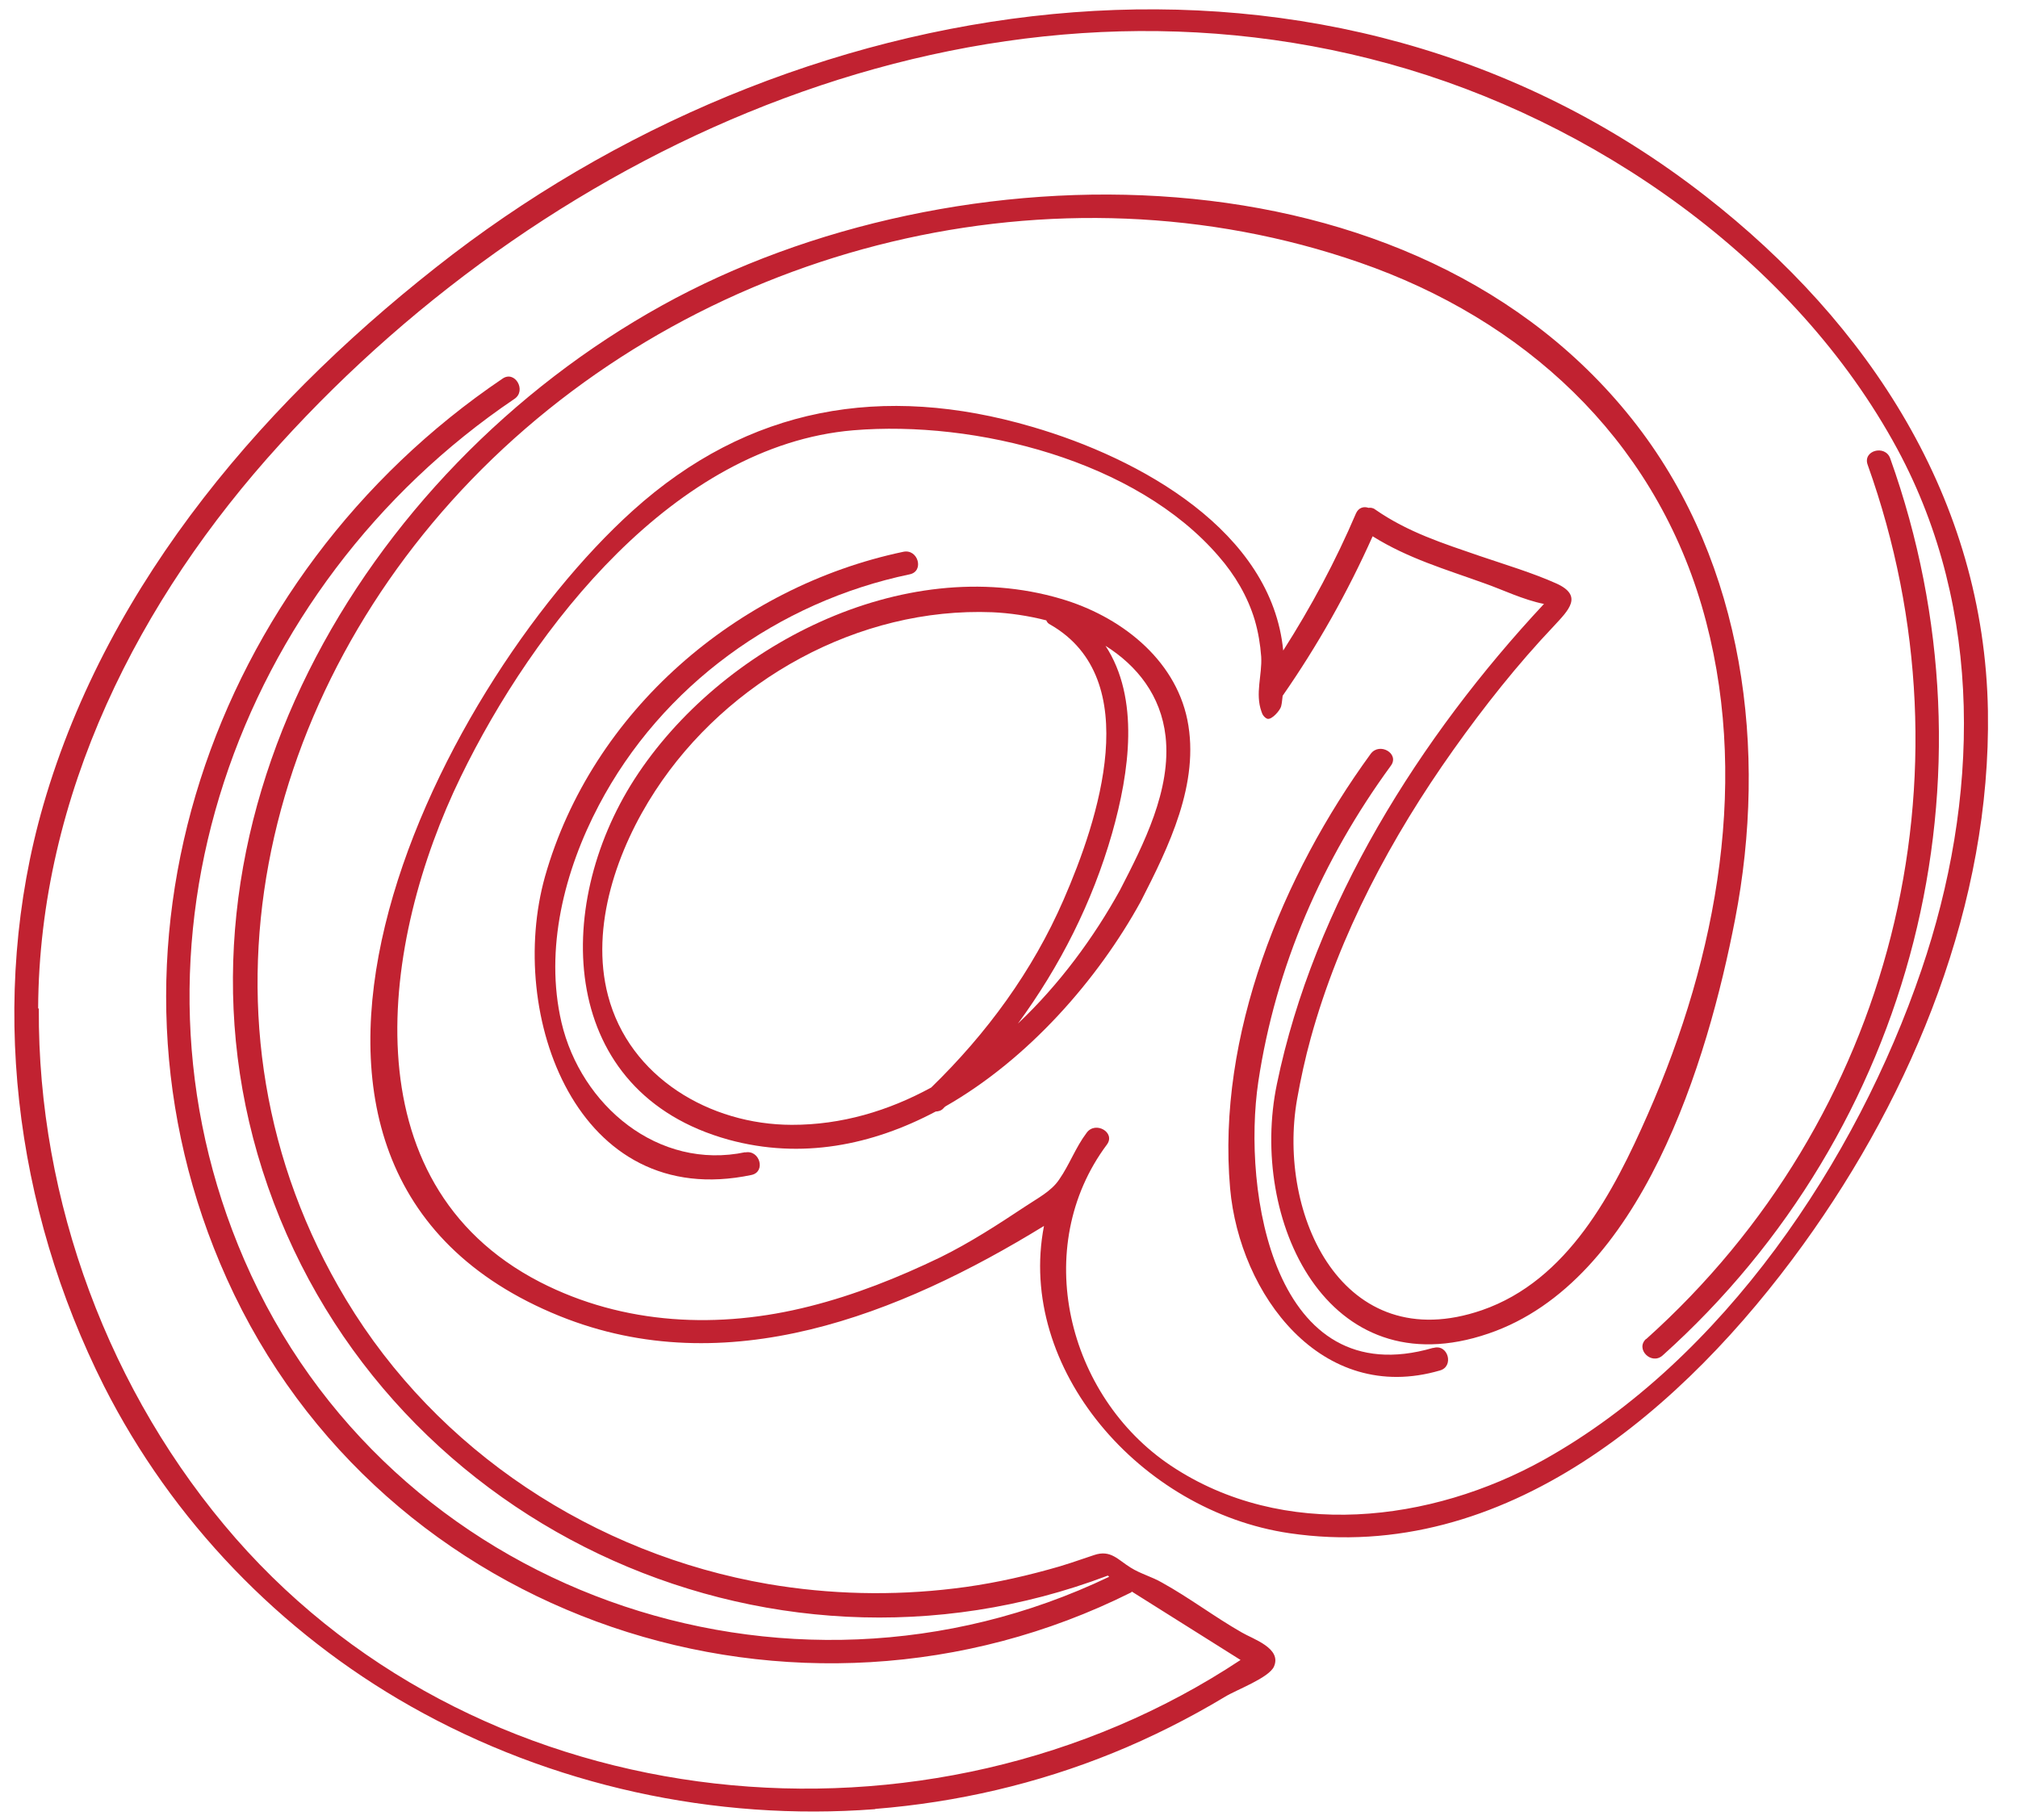
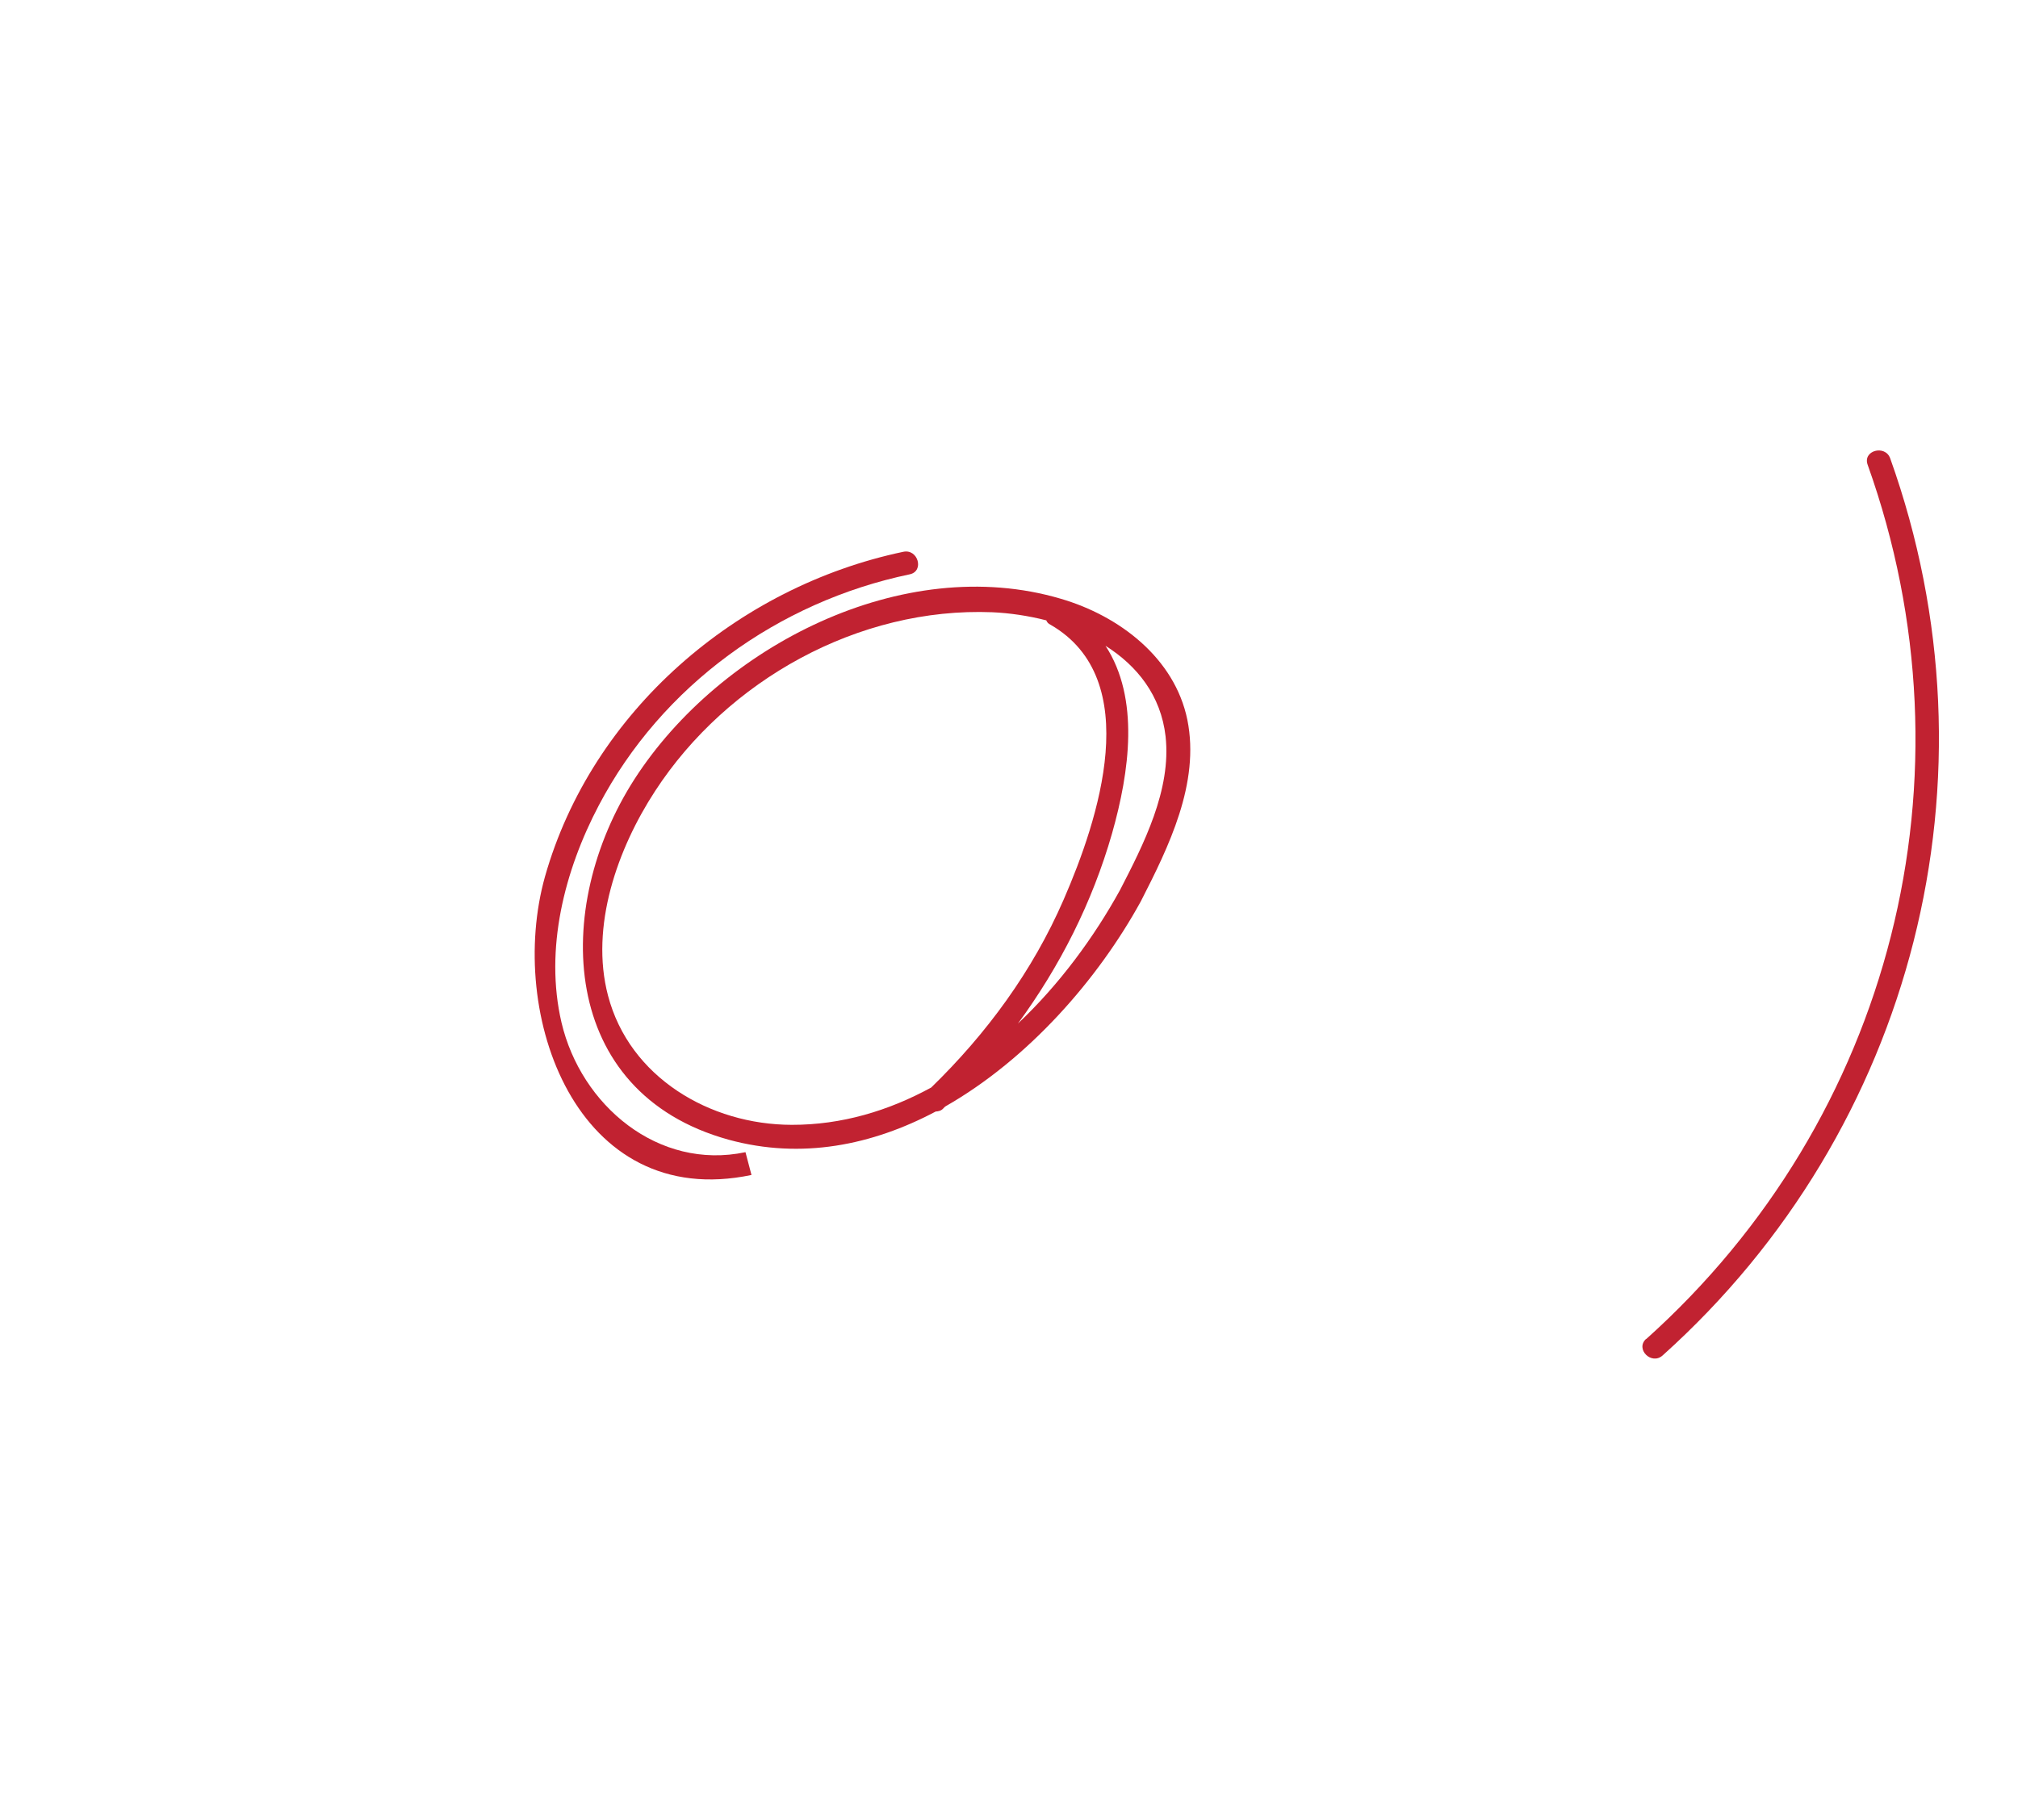
<svg xmlns="http://www.w3.org/2000/svg" width="51" height="46" viewBox="0 0 51 46" fill="none">
  <path d="M26.809 15.134C22.817 13.955 18.198 16.341 16.038 19.689C13.944 22.94 14.115 27.62 18.415 28.807C20.258 29.311 22.045 28.944 23.647 28.095C23.71 28.091 23.785 28.079 23.844 28.012C23.858 27.995 23.873 27.978 23.897 27.963C25.991 26.766 27.745 24.759 28.829 22.787C29.534 21.409 30.33 19.797 30.008 18.196C29.688 16.627 28.279 15.563 26.809 15.134ZM23.534 27.488C22.453 28.078 21.268 28.434 20.009 28.431C17.945 28.428 15.908 27.234 15.366 25.164C14.906 23.415 15.607 21.447 16.56 19.988C18.382 17.194 21.697 15.34 25.08 15.475C25.519 15.495 25.986 15.563 26.442 15.68C26.461 15.726 26.492 15.765 26.548 15.79C28.94 17.168 27.758 20.726 26.88 22.741C26.097 24.543 24.937 26.124 23.534 27.488ZM28.305 22.498C27.647 23.692 26.774 24.882 25.725 25.872C26.789 24.421 27.604 22.814 28.105 21.063C28.547 19.504 28.806 17.65 27.939 16.323C28.739 16.828 29.34 17.581 29.457 18.612C29.607 19.962 28.902 21.34 28.305 22.498Z" fill="#C12231" />
-   <path d="M22.126 45.721C24.181 45.557 26.212 45.087 28.126 44.308C29.106 43.91 30.055 43.43 30.958 42.888C31.24 42.713 32.072 42.41 32.197 42.122C32.399 41.658 31.663 41.428 31.385 41.263C30.692 40.868 30.062 40.386 29.366 40.001C29.114 39.854 28.824 39.78 28.575 39.623C28.254 39.427 28.073 39.164 27.655 39.304C27.271 39.433 26.885 39.571 26.486 39.675C25.709 39.889 24.912 40.056 24.114 40.15C22.558 40.339 20.967 40.302 19.414 40.038C15.024 39.282 11.055 36.684 8.746 32.849C4.541 25.864 6.591 17.439 12.173 11.862C17.88 6.162 26.681 3.972 34.36 6.635C38.503 8.071 41.746 11.04 43.005 15.307C44.261 19.584 43.405 24.165 41.645 28.163C40.776 30.139 39.627 32.363 37.452 33.116C33.93 34.328 32.27 30.701 32.78 27.787C32.873 27.264 32.986 26.745 33.127 26.234C33.852 23.612 35.163 21.161 36.731 18.952C37.507 17.86 38.348 16.796 39.269 15.825C39.64 15.424 40.023 15.058 39.329 14.746C38.736 14.48 38.027 14.267 37.4 14.054C36.461 13.731 35.583 13.453 34.759 12.881C34.699 12.834 34.638 12.829 34.585 12.836C34.471 12.796 34.34 12.825 34.271 12.972C33.754 14.182 33.138 15.335 32.43 16.443C32.139 13.437 28.835 11.587 26.077 10.786C22.313 9.685 18.909 10.277 15.994 12.905C10.957 17.445 4.95 29.541 14.143 33.264C18.362 34.967 22.731 33.229 26.384 30.987C25.687 34.586 28.817 38.198 32.587 38.753C38.039 39.554 42.59 35.581 45.568 31.462C48.37 27.587 50.318 22.812 50.24 17.97C50.148 12.619 47.231 8.174 43.102 4.956C33.614 -2.445 20.556 -0.522 11.441 6.429C6.8 9.987 2.742 14.655 1.096 20.344C-0.31 25.217 0.36 30.531 2.63 35.037C4.35 38.431 7.073 41.257 10.382 43.129C13.925 45.133 18.059 46.039 22.114 45.728L22.126 45.721ZM0.964 25.483C0.993 20.101 3.503 15.149 7.069 11.233C14.011 3.579 24.776 -1.235 35.102 1.612C40.281 3.035 45.364 6.559 47.953 11.354C50.149 15.428 50.022 20.227 48.559 24.518C46.918 29.341 43.541 34.37 39.021 36.895C36.166 38.485 32.426 38.939 29.588 37.044C26.963 35.286 26.041 31.518 27.976 28.928C28.198 28.624 27.686 28.327 27.463 28.631C27.182 29.003 27.029 29.439 26.767 29.815C26.566 30.115 26.211 30.292 25.911 30.494C25.215 30.955 24.521 31.407 23.764 31.78C22.703 32.292 21.599 32.732 20.462 33.018C18.177 33.598 15.766 33.495 13.641 32.402C8.765 29.881 9.631 23.774 11.644 19.635C13.482 15.853 17.057 11.258 21.563 10.876C24.655 10.617 28.718 11.639 30.801 14.063C31.208 14.529 31.532 15.077 31.71 15.67C31.798 15.971 31.851 16.285 31.874 16.6C31.9 17.061 31.717 17.53 31.88 17.985C31.901 18.063 31.954 18.138 32.029 18.168C32.145 18.198 32.353 17.951 32.377 17.855C32.4 17.767 32.403 17.675 32.416 17.586C33.299 16.316 34.057 14.972 34.69 13.555C35.588 14.116 36.53 14.388 37.522 14.746C37.967 14.902 38.499 15.162 39.02 15.265C35.887 18.622 33.204 22.878 32.271 27.398C31.561 30.808 33.522 35.111 37.62 33.706C41.49 32.387 43.16 26.807 43.85 23.236C44.677 18.968 44.083 14.283 41.375 10.759C35.801 3.515 24.105 3.631 16.737 7.717C9.143 11.921 3.865 20.9 6.633 29.581C9.477 38.488 19.327 43.113 27.996 39.825C28.006 39.828 28.023 39.843 28.03 39.855C19.861 43.766 9.818 40.258 6.175 31.848C2.732 23.903 5.969 14.833 13.002 10.082C13.313 9.873 13.014 9.352 12.699 9.571C5.341 14.547 2.011 24.058 5.733 32.323C9.646 41.009 20.157 44.462 28.578 40.254C28.588 40.256 28.593 40.237 28.605 40.229C29.521 40.805 30.436 41.381 31.352 41.957C23.477 47.172 12.274 46.093 5.958 38.885C2.758 35.225 0.952 30.353 0.981 25.497L0.964 25.483Z" fill="#C12231" />
-   <path d="M18.84 29.122C16.635 29.588 14.683 27.941 14.19 25.843C13.758 23.987 14.267 22.001 15.134 20.355C16.727 17.326 19.666 15.21 22.993 14.516C23.364 14.436 23.201 13.867 22.829 13.947C18.628 14.83 14.96 17.977 13.774 22.154C12.796 25.64 14.572 30.628 18.992 29.698C19.363 29.618 19.2 29.049 18.828 29.13L18.84 29.122Z" fill="#C12231" />
-   <path d="M36.216 34.069C32.187 35.244 31.388 30.114 31.801 27.339C32.239 24.427 33.418 21.725 35.152 19.352C35.375 19.047 34.863 18.751 34.64 19.055C32.409 22.116 30.748 26.171 31.088 30.037C31.328 32.721 33.398 35.513 36.39 34.64C36.757 34.538 36.595 33.959 36.226 34.071L36.216 34.069Z" fill="#C12231" />
+   <path d="M18.84 29.122C16.635 29.588 14.683 27.941 14.19 25.843C13.758 23.987 14.267 22.001 15.134 20.355C16.727 17.326 19.666 15.21 22.993 14.516C23.364 14.436 23.201 13.867 22.829 13.947C18.628 14.83 14.96 17.977 13.774 22.154C12.796 25.64 14.572 30.628 18.992 29.698L18.84 29.122Z" fill="#C12231" />
  <path d="M41.602 33.841C41.319 34.098 41.738 34.516 42.021 34.258C48.38 28.55 50.649 19.634 47.77 11.585C47.644 11.233 47.068 11.384 47.201 11.749C50.014 19.616 47.822 28.273 41.599 33.85L41.602 33.841Z" fill="#C12231" />
</svg>